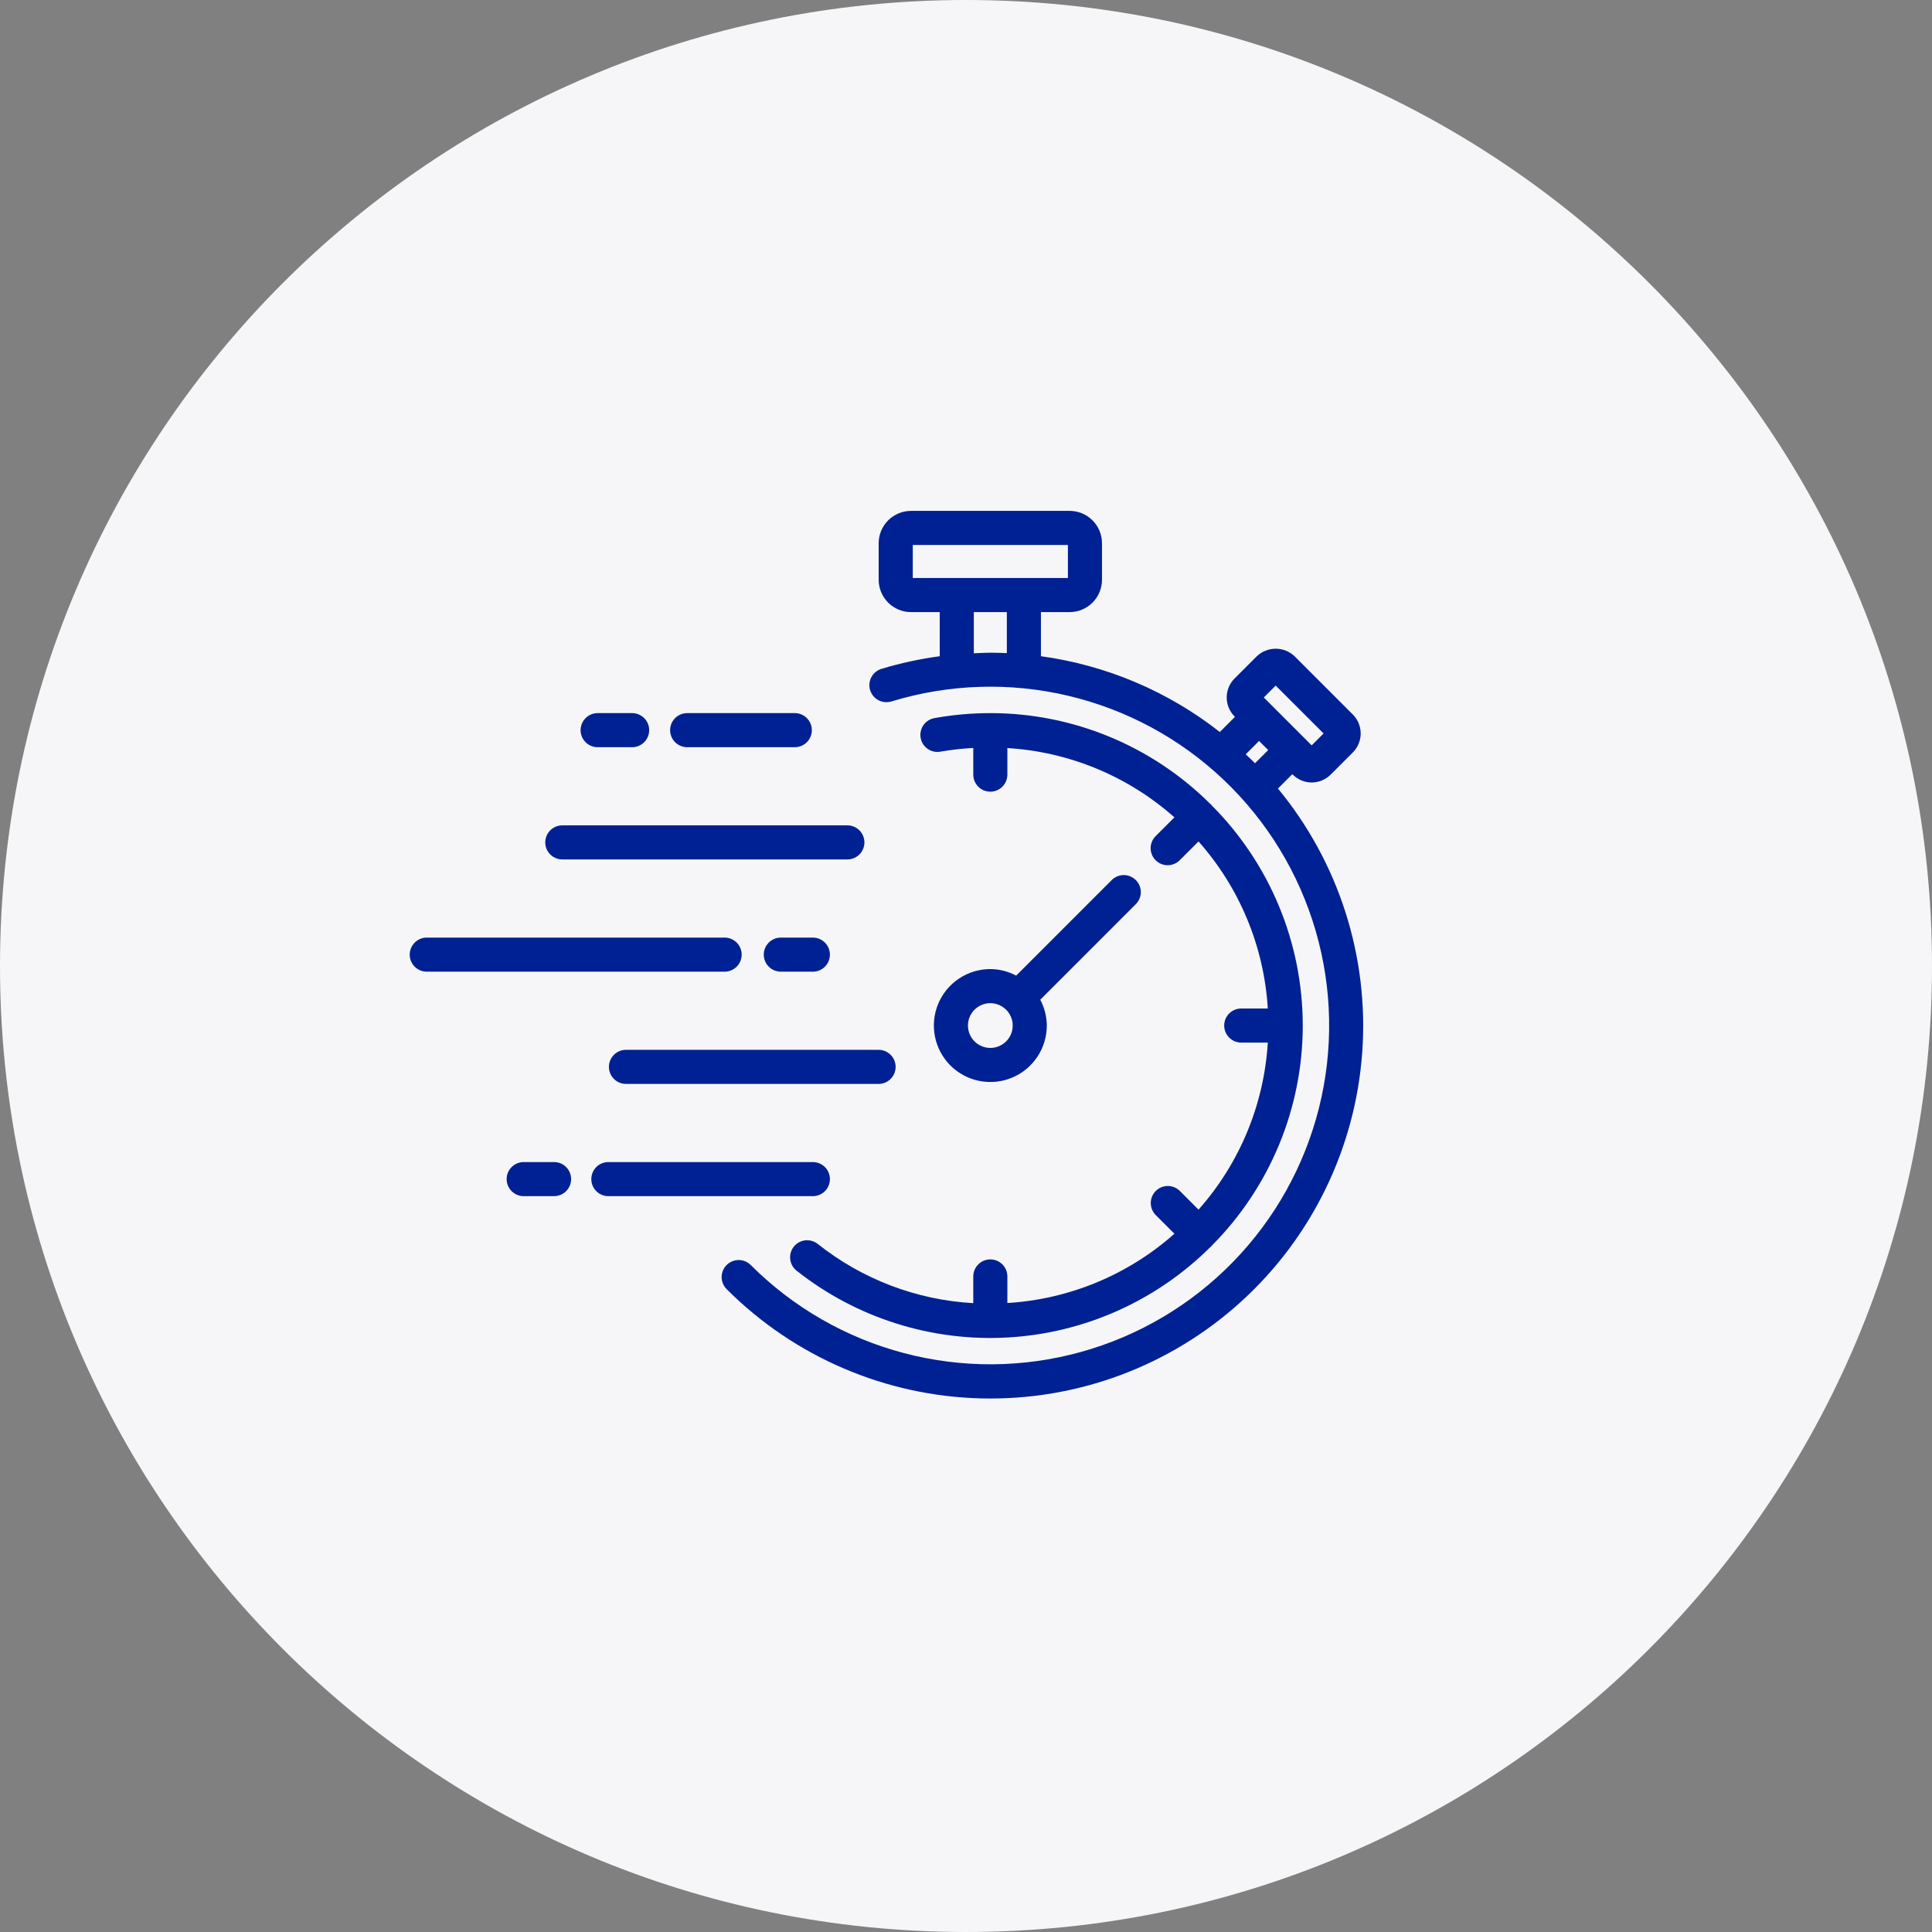
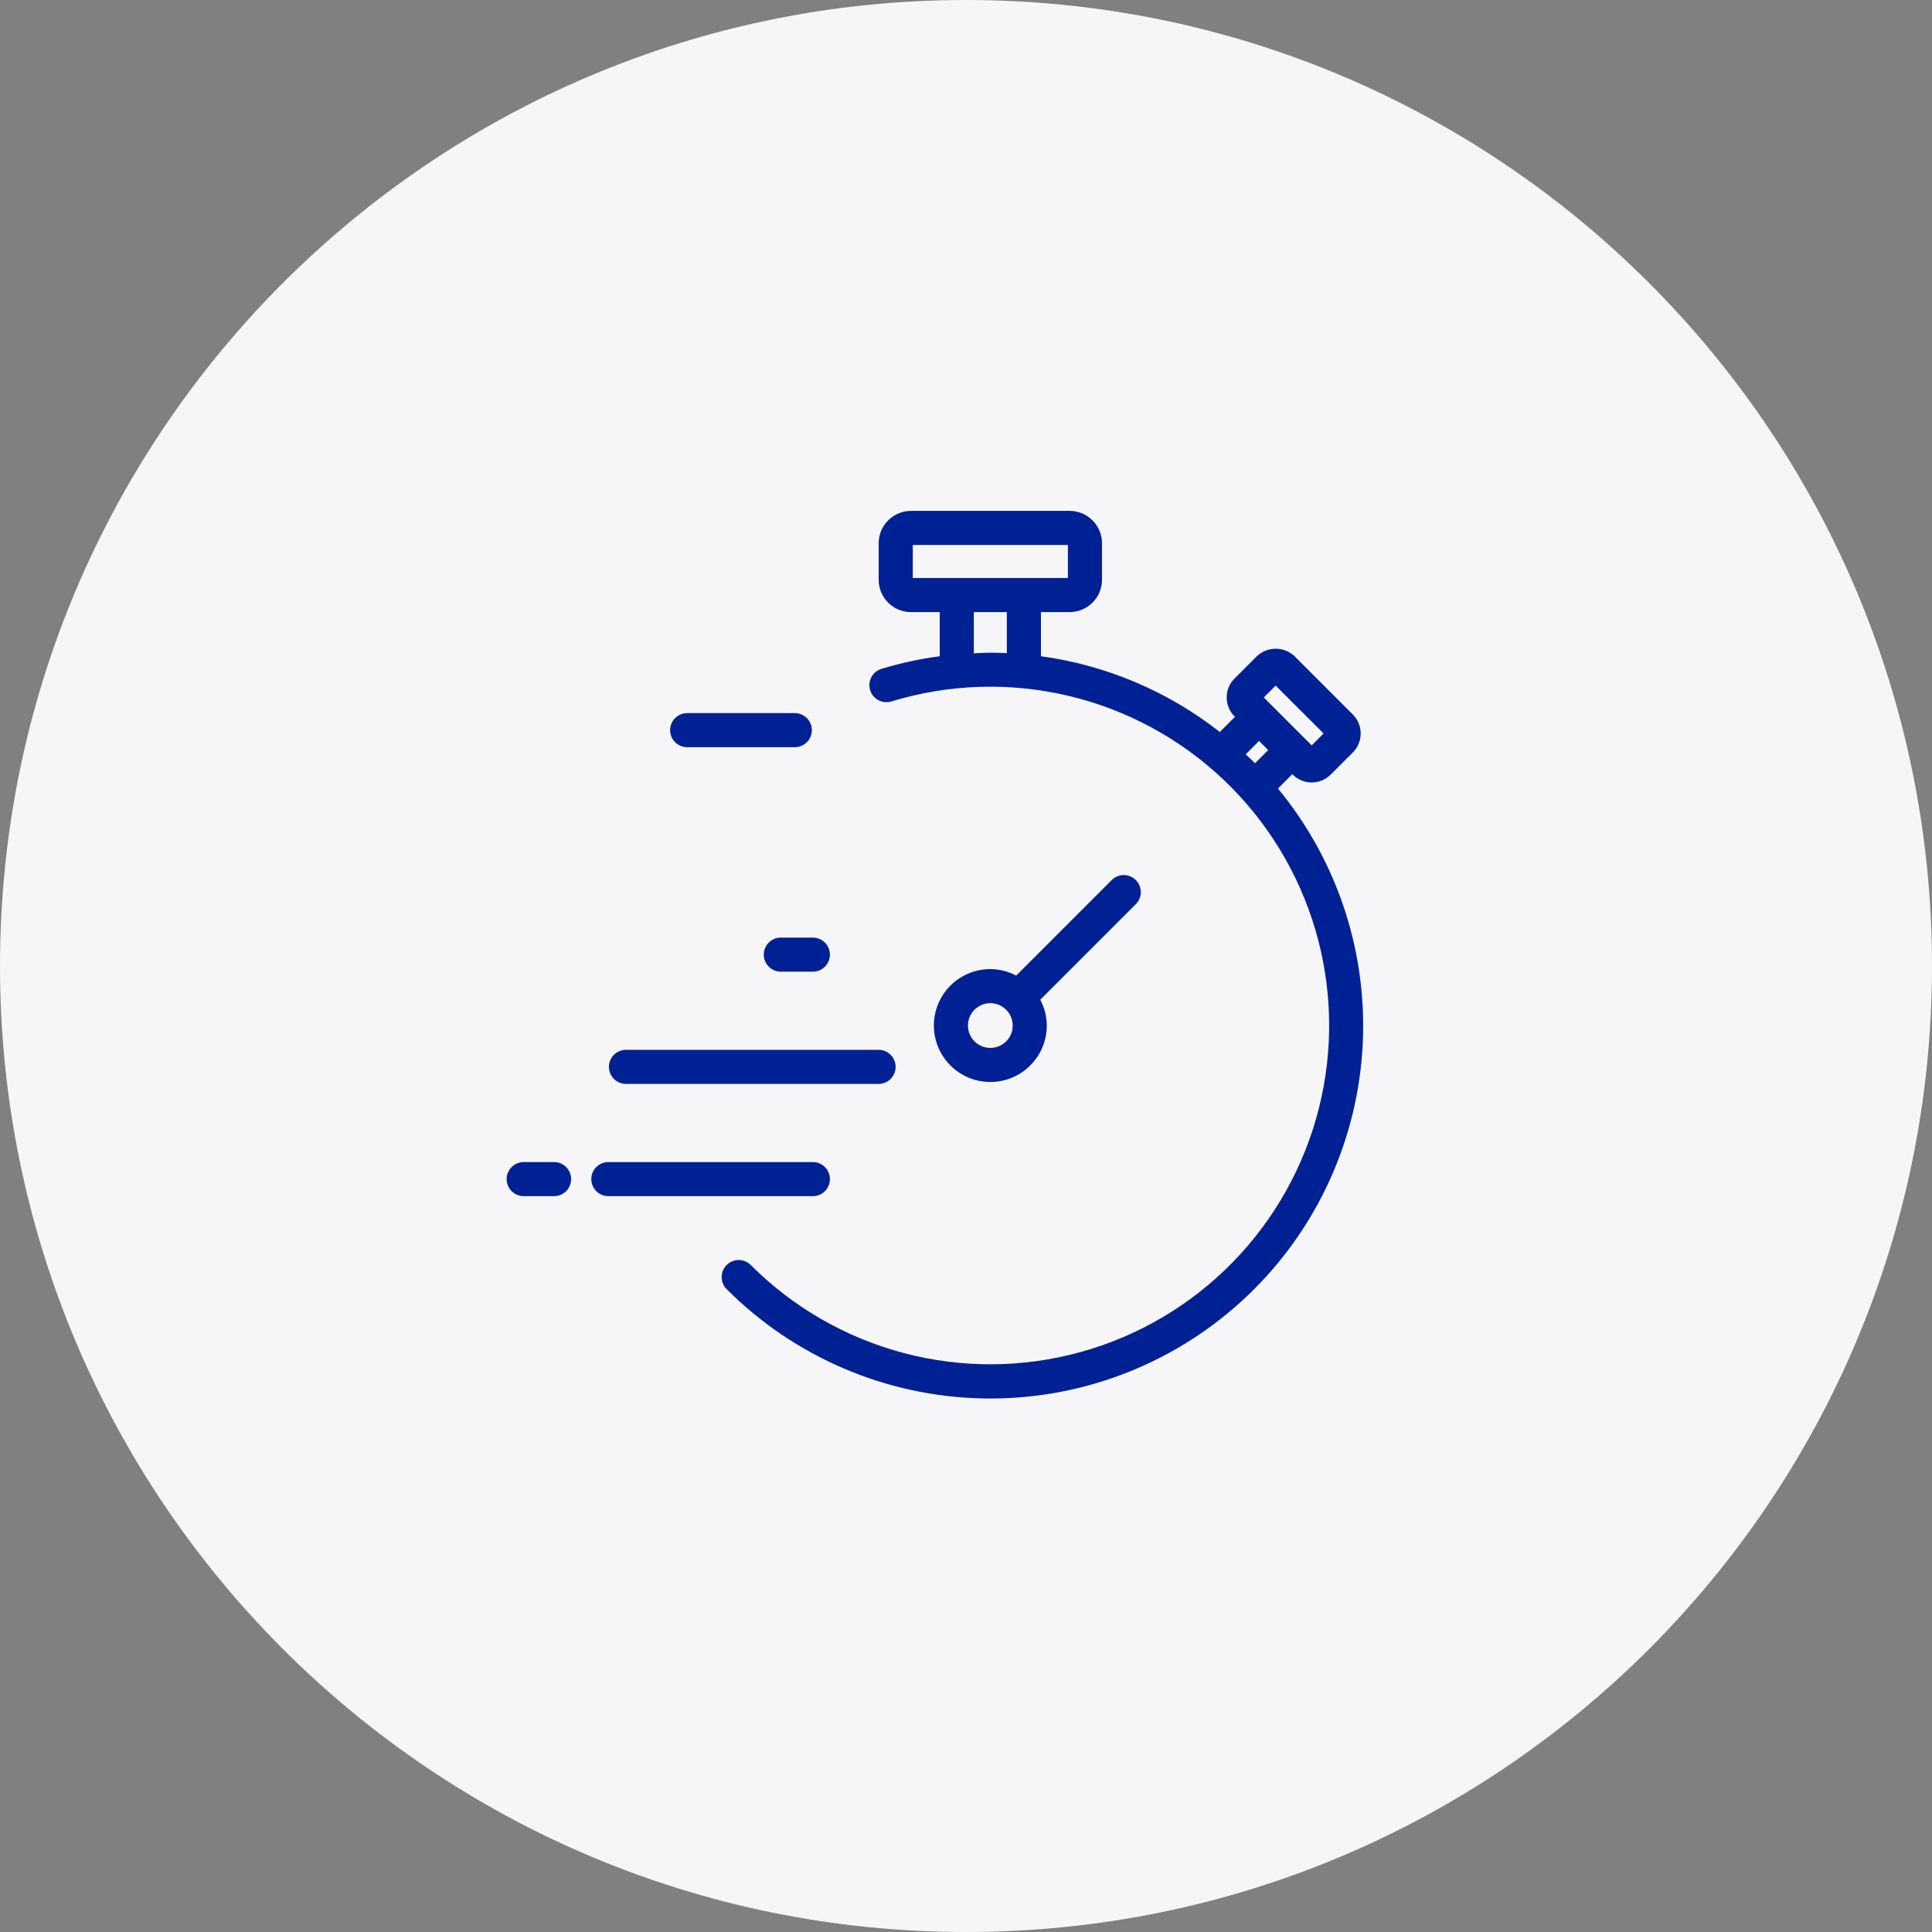
<svg xmlns="http://www.w3.org/2000/svg" width="85" height="85" viewBox="0 0 85 85" fill="none">
  <rect x="0" y="0" width="85" height="85" fill="#808080" stroke="none" />
  <path d="M0 42.5C0 19.028 19.028 0 42.5 0V0C65.972 0 85 19.028 85 42.5V42.5C85 65.972 65.972 85 42.5 85V85C19.028 85 0 65.972 0 42.5V42.5Z" fill="#F6F6F9" />
  <path d="M56.225 34.693L56.856 34.061L56.875 34.08C56.985 34.19 57.115 34.276 57.258 34.336C57.401 34.395 57.554 34.426 57.709 34.426C57.864 34.426 58.017 34.395 58.16 34.336C58.303 34.276 58.433 34.19 58.543 34.08L59.519 33.104C59.629 32.994 59.716 32.864 59.775 32.721C59.834 32.578 59.865 32.425 59.865 32.27C59.865 32.115 59.834 31.961 59.775 31.818C59.716 31.675 59.629 31.545 59.519 31.436L56.959 28.875C56.735 28.661 56.436 28.541 56.126 28.541C55.815 28.541 55.516 28.661 55.292 28.875L54.315 29.852C54.206 29.961 54.119 30.091 54.059 30.234C54 30.377 53.97 30.531 53.97 30.686C53.97 30.841 54 30.994 54.059 31.137C54.119 31.28 54.206 31.41 54.315 31.52L54.334 31.538L53.667 32.205C51.386 30.415 48.67 29.264 45.797 28.871V26.93H47.061C47.438 26.93 47.799 26.78 48.066 26.513C48.333 26.246 48.483 25.885 48.483 25.508V23.899C48.483 23.522 48.333 23.16 48.066 22.894C47.799 22.627 47.438 22.477 47.061 22.477H40.08C39.703 22.477 39.341 22.627 39.075 22.894C38.808 23.16 38.658 23.522 38.658 23.899V25.508C38.658 25.885 38.808 26.246 39.075 26.513C39.341 26.78 39.703 26.93 40.08 26.93H41.344V28.872C40.476 28.988 39.619 29.173 38.781 29.427C38.59 29.485 38.431 29.616 38.337 29.791C38.244 29.967 38.224 30.173 38.282 30.363C38.34 30.553 38.472 30.713 38.647 30.806C38.823 30.9 39.028 30.919 39.219 30.861C41.742 30.091 44.425 30.004 46.992 30.61C49.56 31.215 51.922 32.491 53.835 34.308C55.748 36.125 57.145 38.416 57.883 40.95C58.62 43.483 58.673 46.166 58.034 48.726C57.395 51.286 56.089 53.63 54.247 55.52C52.406 57.41 50.096 58.777 47.554 59.481C45.012 60.187 42.328 60.204 39.776 59.532C37.225 58.861 34.898 57.524 33.032 55.658C32.962 55.588 32.88 55.532 32.789 55.494C32.697 55.456 32.6 55.436 32.501 55.436C32.402 55.436 32.304 55.455 32.213 55.493C32.121 55.53 32.038 55.586 31.969 55.656C31.899 55.725 31.843 55.808 31.806 55.9C31.768 55.991 31.749 56.089 31.749 56.188C31.749 56.286 31.769 56.384 31.807 56.475C31.845 56.566 31.901 56.649 31.971 56.719C34.95 59.701 38.962 61.422 43.175 61.524C47.389 61.627 51.48 60.103 54.6 57.27C57.72 54.436 59.629 50.51 59.932 46.306C60.234 42.103 58.907 37.944 56.225 34.693ZM56.125 30.163L58.232 32.269L57.709 32.793L55.602 30.686L56.125 30.163ZM55.394 32.599L55.795 33L55.216 33.58C55.083 33.446 54.945 33.316 54.807 33.186L55.394 32.599ZM40.158 25.43V23.977H46.983V25.43H40.158ZM42.844 28.743V26.93H44.297V28.735C44.056 28.724 43.814 28.716 43.571 28.716C43.328 28.716 43.086 28.732 42.844 28.743Z" fill="#002193" />
-   <path d="M53.313 54.804C55.876 52.232 57.316 48.75 57.316 45.119C57.315 41.488 55.876 38.006 53.312 35.435C53.303 35.424 53.3 35.41 53.289 35.4C53.279 35.39 53.265 35.387 53.255 35.377C50.685 32.812 47.201 31.372 43.57 31.374C42.745 31.374 41.921 31.448 41.109 31.594C41.012 31.612 40.92 31.648 40.837 31.701C40.754 31.755 40.682 31.824 40.626 31.904C40.57 31.985 40.531 32.077 40.51 32.173C40.489 32.269 40.487 32.368 40.505 32.465C40.522 32.562 40.559 32.655 40.612 32.738C40.665 32.82 40.734 32.892 40.815 32.948C40.896 33.004 40.987 33.044 41.083 33.065C41.179 33.086 41.279 33.087 41.376 33.07C41.854 32.987 42.336 32.933 42.82 32.907V34.081C42.82 34.28 42.899 34.47 43.04 34.611C43.18 34.752 43.371 34.831 43.57 34.831C43.769 34.831 43.96 34.752 44.1 34.611C44.241 34.47 44.32 34.28 44.32 34.081V32.912C47.042 33.076 49.63 34.15 51.669 35.96L50.845 36.784C50.775 36.853 50.719 36.936 50.681 37.027C50.643 37.118 50.623 37.216 50.623 37.315C50.623 37.413 50.642 37.511 50.68 37.603C50.717 37.694 50.773 37.777 50.843 37.847C50.912 37.917 50.995 37.972 51.087 38.01C51.178 38.047 51.276 38.067 51.375 38.067C51.474 38.066 51.571 38.047 51.662 38.008C51.754 37.97 51.836 37.914 51.906 37.844L52.73 37.02C54.54 39.06 55.613 41.648 55.778 44.37H54.609C54.41 44.37 54.219 44.449 54.079 44.589C53.938 44.73 53.859 44.921 53.859 45.12C53.859 45.319 53.938 45.509 54.079 45.65C54.219 45.791 54.41 45.87 54.609 45.87H55.778C55.613 48.592 54.54 51.18 52.73 53.219L51.906 52.395C51.765 52.256 51.575 52.178 51.376 52.178C51.178 52.179 50.988 52.258 50.848 52.398C50.708 52.538 50.629 52.728 50.629 52.926C50.628 53.124 50.706 53.315 50.845 53.456L51.669 54.28C49.63 56.09 47.042 57.163 44.32 57.327V56.158C44.32 55.959 44.241 55.769 44.1 55.628C43.96 55.487 43.769 55.408 43.57 55.408C43.371 55.408 43.181 55.487 43.04 55.628C42.899 55.769 42.82 55.959 42.82 56.158V57.334C40.324 57.193 37.933 56.282 35.976 54.727C35.898 54.666 35.81 54.621 35.715 54.594C35.62 54.567 35.521 54.559 35.423 54.571C35.326 54.582 35.231 54.613 35.145 54.661C35.059 54.709 34.983 54.773 34.922 54.85C34.861 54.928 34.816 55.016 34.789 55.111C34.762 55.206 34.754 55.305 34.766 55.403C34.777 55.5 34.808 55.595 34.856 55.681C34.904 55.767 34.968 55.843 35.045 55.904C37.682 57.989 40.991 59.035 44.347 58.843C47.703 58.651 50.872 57.235 53.254 54.863C53.265 54.853 53.279 54.85 53.289 54.839C53.3 54.829 53.303 54.815 53.313 54.804Z" fill="#002193" />
  <path d="M49.971 38.719C49.902 38.65 49.819 38.594 49.728 38.557C49.637 38.519 49.539 38.499 49.441 38.499C49.343 38.499 49.245 38.519 49.154 38.557C49.063 38.594 48.98 38.65 48.911 38.719L44.707 42.923C44.357 42.737 43.967 42.638 43.571 42.635C43.079 42.635 42.599 42.781 42.19 43.054C41.782 43.327 41.463 43.715 41.275 44.169C41.087 44.623 41.038 45.122 41.134 45.604C41.23 46.086 41.466 46.529 41.813 46.876C42.161 47.224 42.604 47.461 43.086 47.556C43.568 47.652 44.067 47.603 44.521 47.415C44.975 47.227 45.363 46.909 45.636 46.5C45.909 46.092 46.055 45.611 46.055 45.12C46.052 44.724 45.953 44.334 45.767 43.984L49.971 39.78C50.041 39.71 50.096 39.627 50.134 39.536C50.172 39.446 50.191 39.348 50.191 39.249C50.191 39.151 50.172 39.053 50.134 38.962C50.096 38.871 50.041 38.789 49.971 38.719ZM43.571 46.104C43.409 46.104 43.249 46.065 43.106 45.988C42.963 45.912 42.842 45.802 42.752 45.667C42.661 45.532 42.606 45.378 42.59 45.217C42.574 45.055 42.598 44.893 42.66 44.743C42.722 44.593 42.82 44.461 42.945 44.359C43.07 44.256 43.219 44.186 43.378 44.154C43.537 44.122 43.701 44.13 43.856 44.178C44.011 44.225 44.152 44.309 44.266 44.424C44.404 44.561 44.498 44.737 44.536 44.928C44.574 45.119 44.555 45.317 44.48 45.497C44.406 45.677 44.279 45.83 44.118 45.938C43.956 46.047 43.765 46.104 43.571 46.104Z" fill="#002193" />
  <path d="M34.968 32.874H30.232C30.034 32.874 29.843 32.795 29.702 32.654C29.561 32.514 29.482 32.323 29.482 32.124C29.482 31.925 29.561 31.734 29.702 31.594C29.843 31.453 30.034 31.374 30.232 31.374H34.968C35.166 31.374 35.357 31.453 35.498 31.594C35.639 31.734 35.718 31.925 35.718 32.124C35.718 32.323 35.639 32.514 35.498 32.654C35.357 32.795 35.166 32.874 34.968 32.874Z" fill="#002193" />
-   <path d="M27.811 32.874H26.294C26.095 32.874 25.904 32.795 25.764 32.654C25.623 32.514 25.544 32.323 25.544 32.124C25.544 31.925 25.623 31.734 25.764 31.594C25.904 31.453 26.095 31.374 26.294 31.374H27.811C28.01 31.374 28.201 31.453 28.342 31.594C28.483 31.734 28.561 31.925 28.561 32.124C28.561 32.323 28.483 32.514 28.342 32.654C28.201 32.795 28.01 32.874 27.811 32.874Z" fill="#002193" />
-   <path d="M37.281 37.812H24.739C24.54 37.812 24.35 37.733 24.209 37.592C24.068 37.452 23.989 37.261 23.989 37.062C23.989 36.863 24.068 36.672 24.209 36.532C24.35 36.391 24.54 36.312 24.739 36.312H37.281C37.479 36.312 37.67 36.391 37.811 36.532C37.952 36.672 38.031 36.863 38.031 37.062C38.031 37.261 37.952 37.452 37.811 37.592C37.67 37.733 37.479 37.812 37.281 37.812Z" fill="#002193" />
-   <path d="M31.881 42.75H18.776C18.578 42.75 18.387 42.671 18.246 42.53C18.105 42.39 18.026 42.199 18.026 42C18.026 41.801 18.105 41.61 18.246 41.47C18.387 41.329 18.578 41.25 18.776 41.25H31.881C32.08 41.25 32.27 41.329 32.411 41.47C32.552 41.61 32.631 41.801 32.631 42C32.631 42.199 32.552 42.39 32.411 42.53C32.27 42.671 32.08 42.75 31.881 42.75Z" fill="#002193" />
  <path d="M35.763 42.75H34.353C34.155 42.75 33.964 42.671 33.823 42.53C33.682 42.39 33.603 42.199 33.603 42C33.603 41.801 33.682 41.61 33.823 41.47C33.964 41.329 34.155 41.25 34.353 41.25H35.763C35.962 41.25 36.152 41.329 36.293 41.47C36.434 41.61 36.513 41.801 36.513 42C36.513 42.199 36.434 42.39 36.293 42.53C36.152 42.671 35.962 42.75 35.763 42.75Z" fill="#002193" />
  <path d="M38.654 47.688H27.54C27.341 47.688 27.15 47.609 27.01 47.468C26.869 47.328 26.79 47.137 26.79 46.938C26.79 46.739 26.869 46.548 27.01 46.408C27.15 46.267 27.341 46.188 27.54 46.188H38.654C38.853 46.188 39.044 46.267 39.184 46.408C39.325 46.548 39.404 46.739 39.404 46.938C39.404 47.137 39.325 47.328 39.184 47.468C39.044 47.609 38.853 47.688 38.654 47.688Z" fill="#002193" />
  <path d="M24.377 52.626H23.04C22.841 52.626 22.65 52.547 22.51 52.406C22.369 52.266 22.29 52.075 22.29 51.876C22.29 51.677 22.369 51.486 22.51 51.346C22.65 51.205 22.841 51.126 23.04 51.126H24.377C24.576 51.126 24.767 51.205 24.908 51.346C25.048 51.486 25.127 51.677 25.127 51.876C25.127 52.075 25.048 52.266 24.908 52.406C24.767 52.547 24.576 52.626 24.377 52.626Z" fill="#002193" />
  <path d="M35.763 52.626H26.765C26.566 52.626 26.375 52.547 26.234 52.406C26.094 52.266 26.015 52.075 26.015 51.876C26.015 51.677 26.094 51.486 26.234 51.346C26.375 51.205 26.566 51.126 26.765 51.126H35.763C35.962 51.126 36.153 51.205 36.294 51.346C36.434 51.486 36.513 51.677 36.513 51.876C36.513 52.075 36.434 52.266 36.294 52.406C36.153 52.547 35.962 52.626 35.763 52.626Z" fill="#002193" />
</svg>